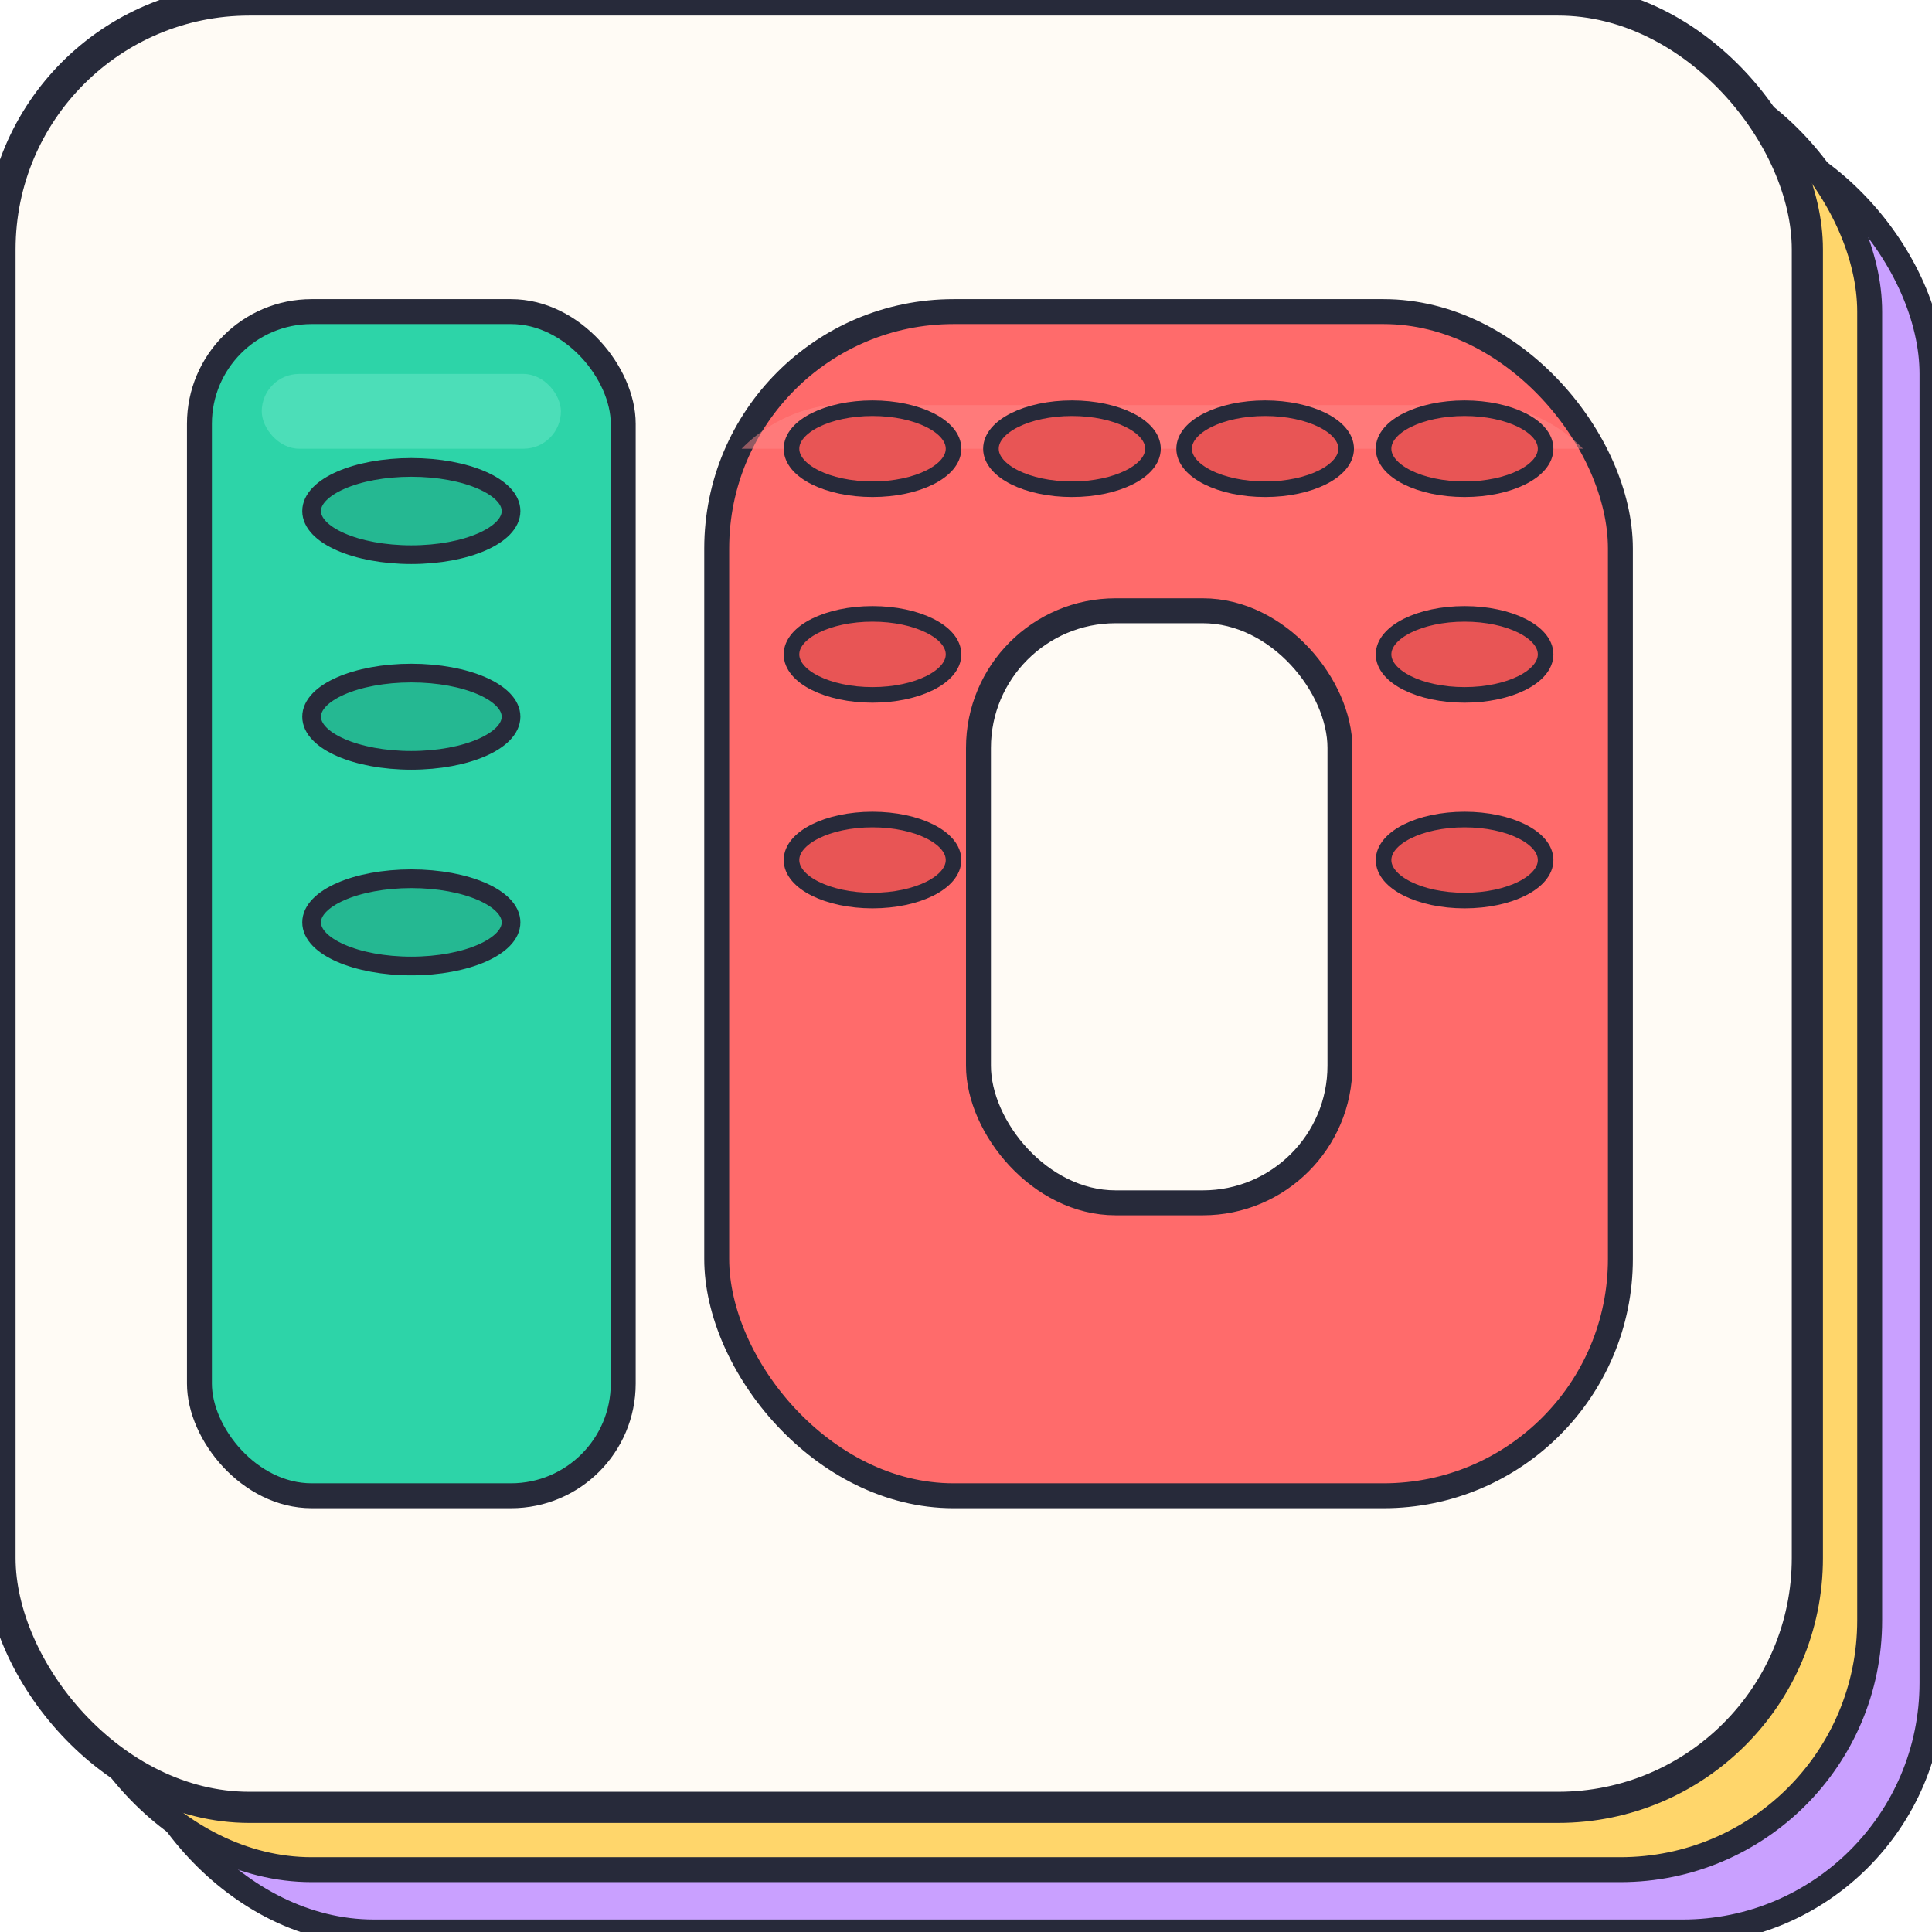
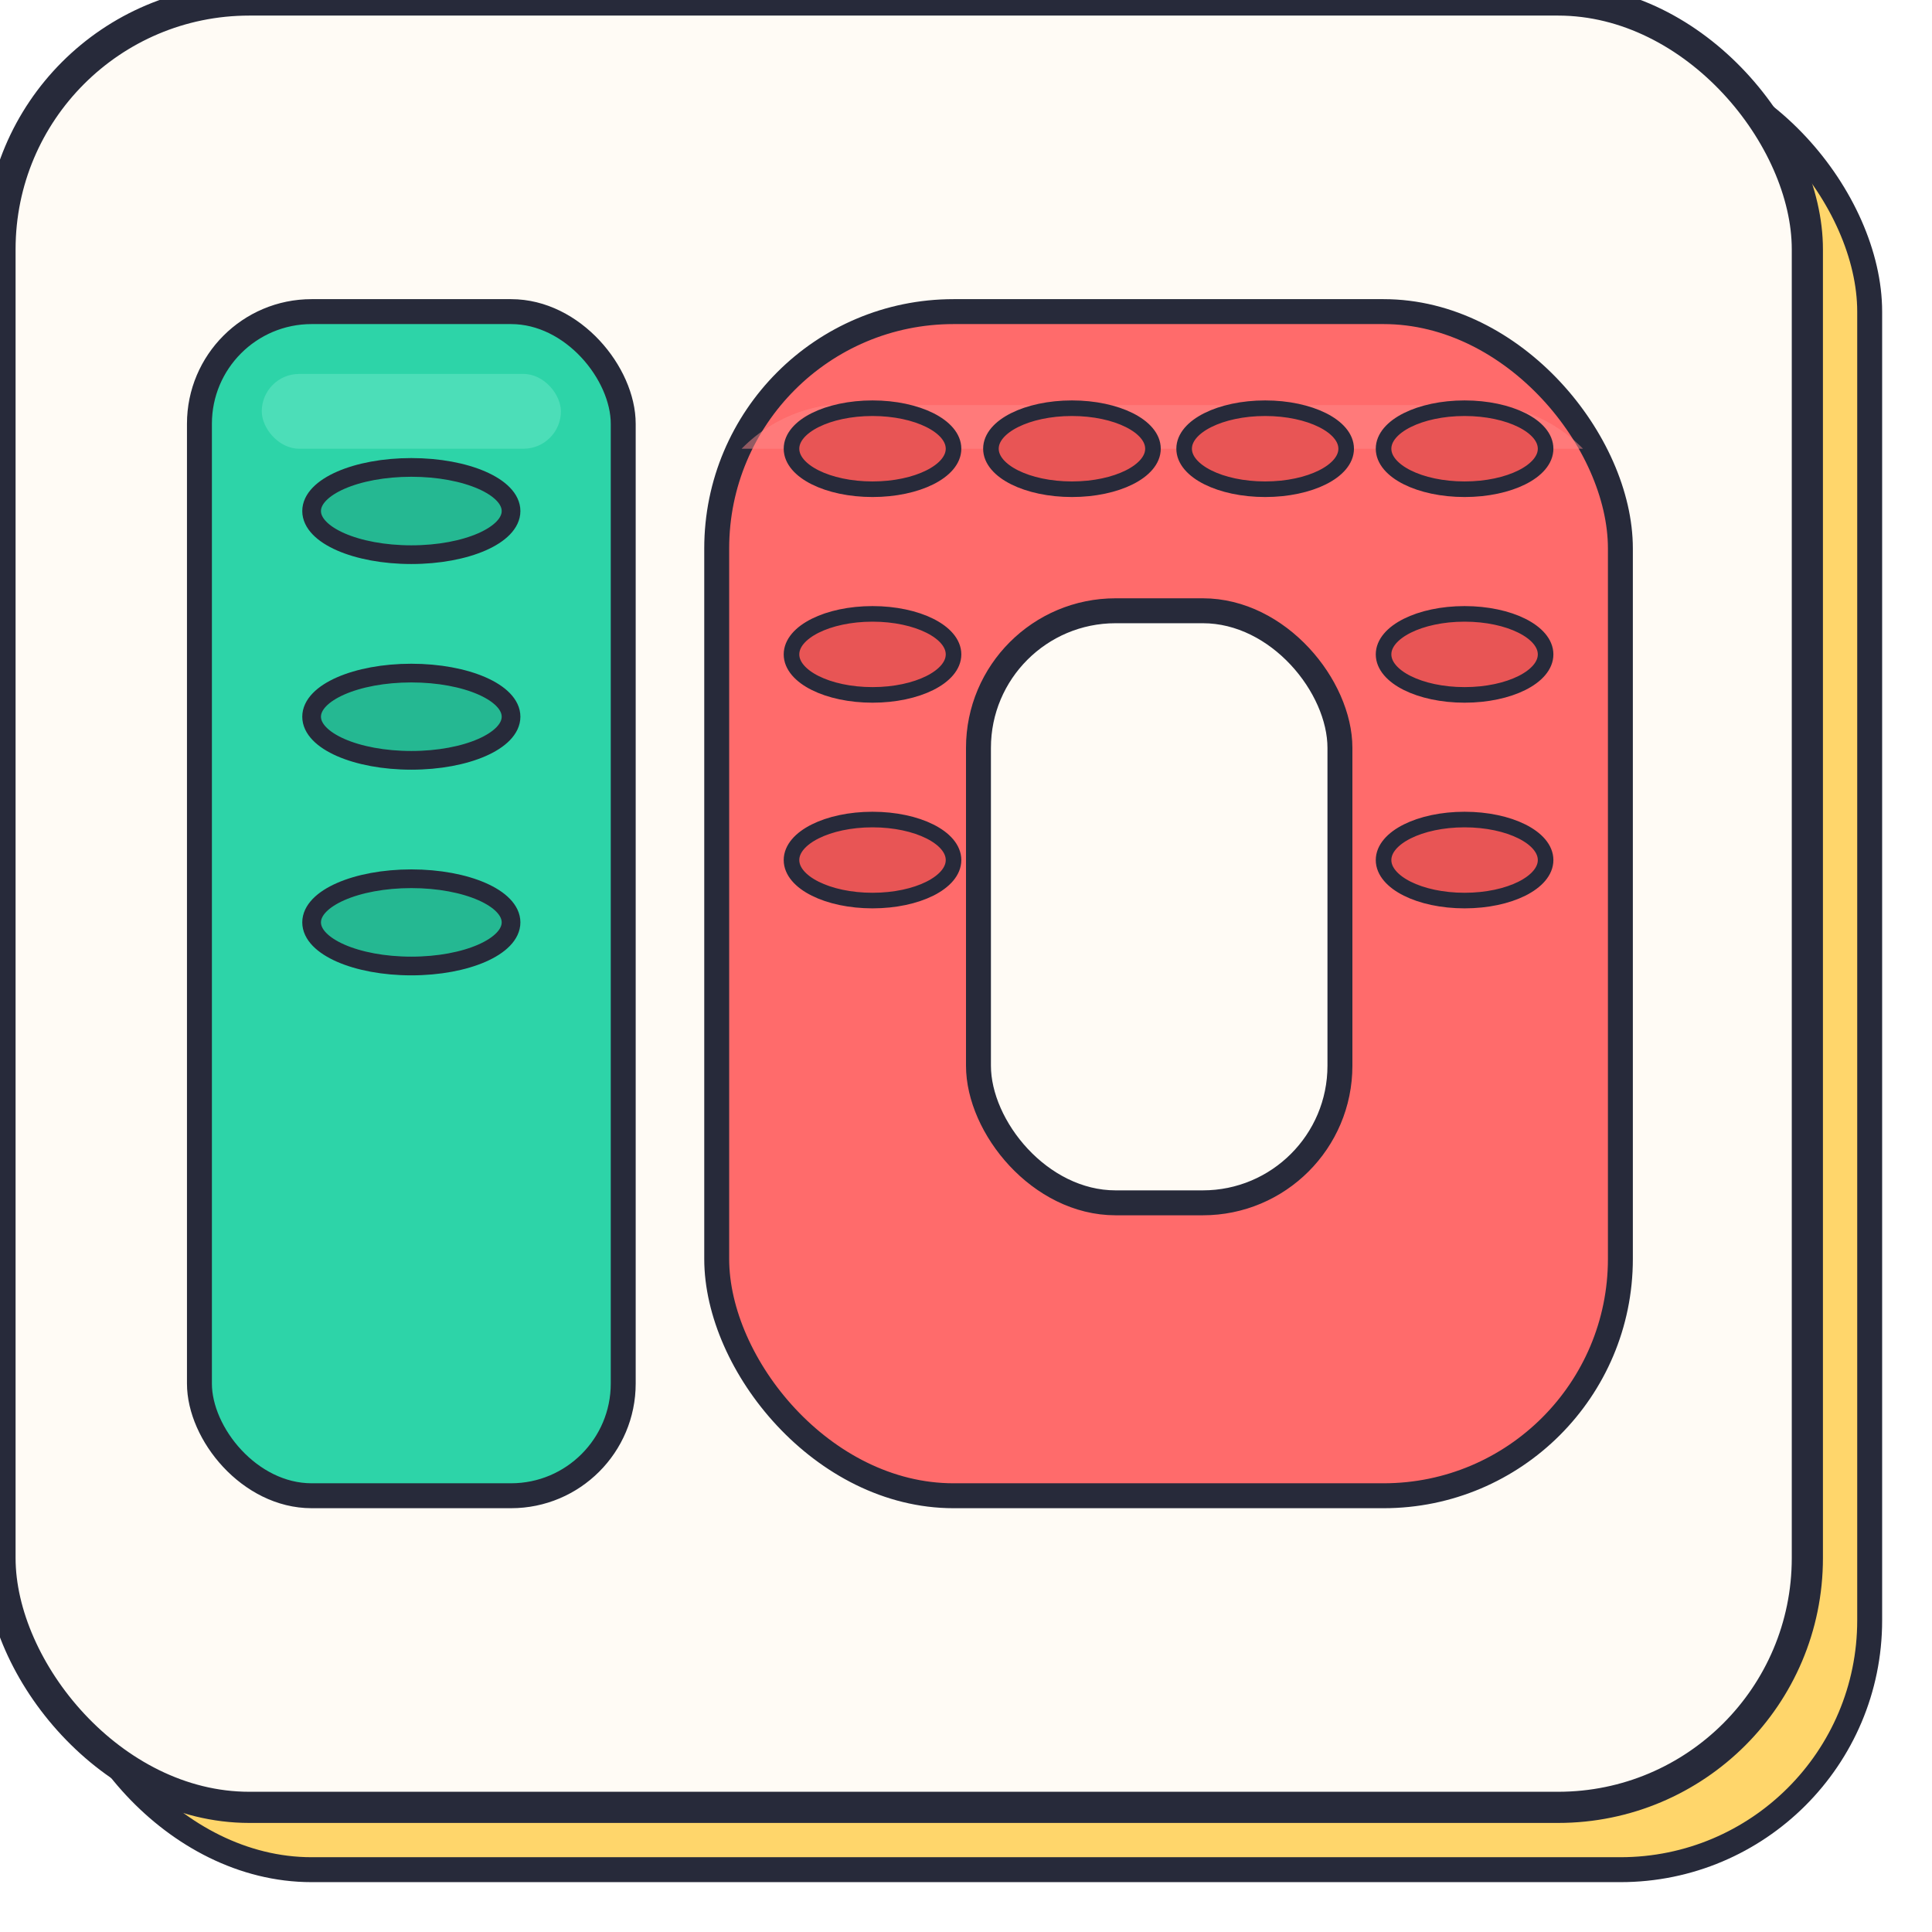
<svg xmlns="http://www.w3.org/2000/svg" viewBox="0 0 310 310" role="img" aria-labelledby="title desc">
  <title id="title">Build-a-Number Logo</title>
  <desc id="desc">
    The number 10 as colorful LEGO-style building blocks. A teal vertical
    block forms the 1, a coral donut-shaped block forms the 0. Layered
    offset rectangles in lavender and yellow create brutalist depth.
  </desc>
  <defs>
    <filter id="shadow" x="-20%" y="-20%" width="150%" height="150%">
      <feDropShadow dx="4" dy="4" stdDeviation="0" flood-color="#272a3a" />
    </filter>
  </defs>
-   <rect x="20" y="20" width="290" height="290" rx="40" fill="#c9a0ff" stroke="#272a3a" stroke-width="4" />
  <rect x="10" y="10" width="290" height="290" rx="40" fill="#ffd66b" stroke="#272a3a" stroke-width="4" />
  <rect x="0" y="0" width="290" height="290" rx="40" fill="#fffbf5" stroke="#272a3a" stroke-width="5" />
  <g filter="url(#shadow)">
    <rect x="32" y="50" width="68" height="190" rx="18" fill="#2dd4a8" stroke="#272a3a" stroke-width="4" />
    <rect x="42" y="60" width="48" height="12" rx="6" fill="#5de4c0" opacity="0.65" />
    <ellipse cx="66" cy="82" rx="16" ry="7" fill="#25b892" stroke="#272a3a" stroke-width="3" />
    <ellipse cx="66" cy="115" rx="16" ry="7" fill="#25b892" stroke="#272a3a" stroke-width="3" />
    <ellipse cx="66" cy="148" rx="16" ry="7" fill="#25b892" stroke="#272a3a" stroke-width="3" />
  </g>
  <g filter="url(#shadow)">
    <rect x="115" y="50" width="145" height="190" rx="38" fill="#ff6b6b" stroke="#272a3a" stroke-width="4" />
    <rect x="157" y="98" width="58" height="95" rx="22" fill="#fffbf5" stroke="#272a3a" stroke-width="4" />
    <path d="M133,65 h107 a24,24 0 0 1 14,7 h-135 a24,24 0 0 1 14,-7 z" fill="#ff8a8a" opacity="0.5" />
    <ellipse cx="140" cy="72" rx="13" ry="6.5" fill="#e85555" stroke="#272a3a" stroke-width="2.5" />
    <ellipse cx="140" cy="105" rx="13" ry="6.5" fill="#e85555" stroke="#272a3a" stroke-width="2.5" />
    <ellipse cx="140" cy="138" rx="13" ry="6.5" fill="#e85555" stroke="#272a3a" stroke-width="2.5" />
    <ellipse cx="235" cy="72" rx="13" ry="6.5" fill="#e85555" stroke="#272a3a" stroke-width="2.5" />
    <ellipse cx="235" cy="105" rx="13" ry="6.5" fill="#e85555" stroke="#272a3a" stroke-width="2.5" />
    <ellipse cx="235" cy="138" rx="13" ry="6.5" fill="#e85555" stroke="#272a3a" stroke-width="2.5" />
    <ellipse cx="172" cy="72" rx="13" ry="6.5" fill="#e85555" stroke="#272a3a" stroke-width="2.5" />
    <ellipse cx="203" cy="72" rx="13" ry="6.5" fill="#e85555" stroke="#272a3a" stroke-width="2.5" />
  </g>
</svg>